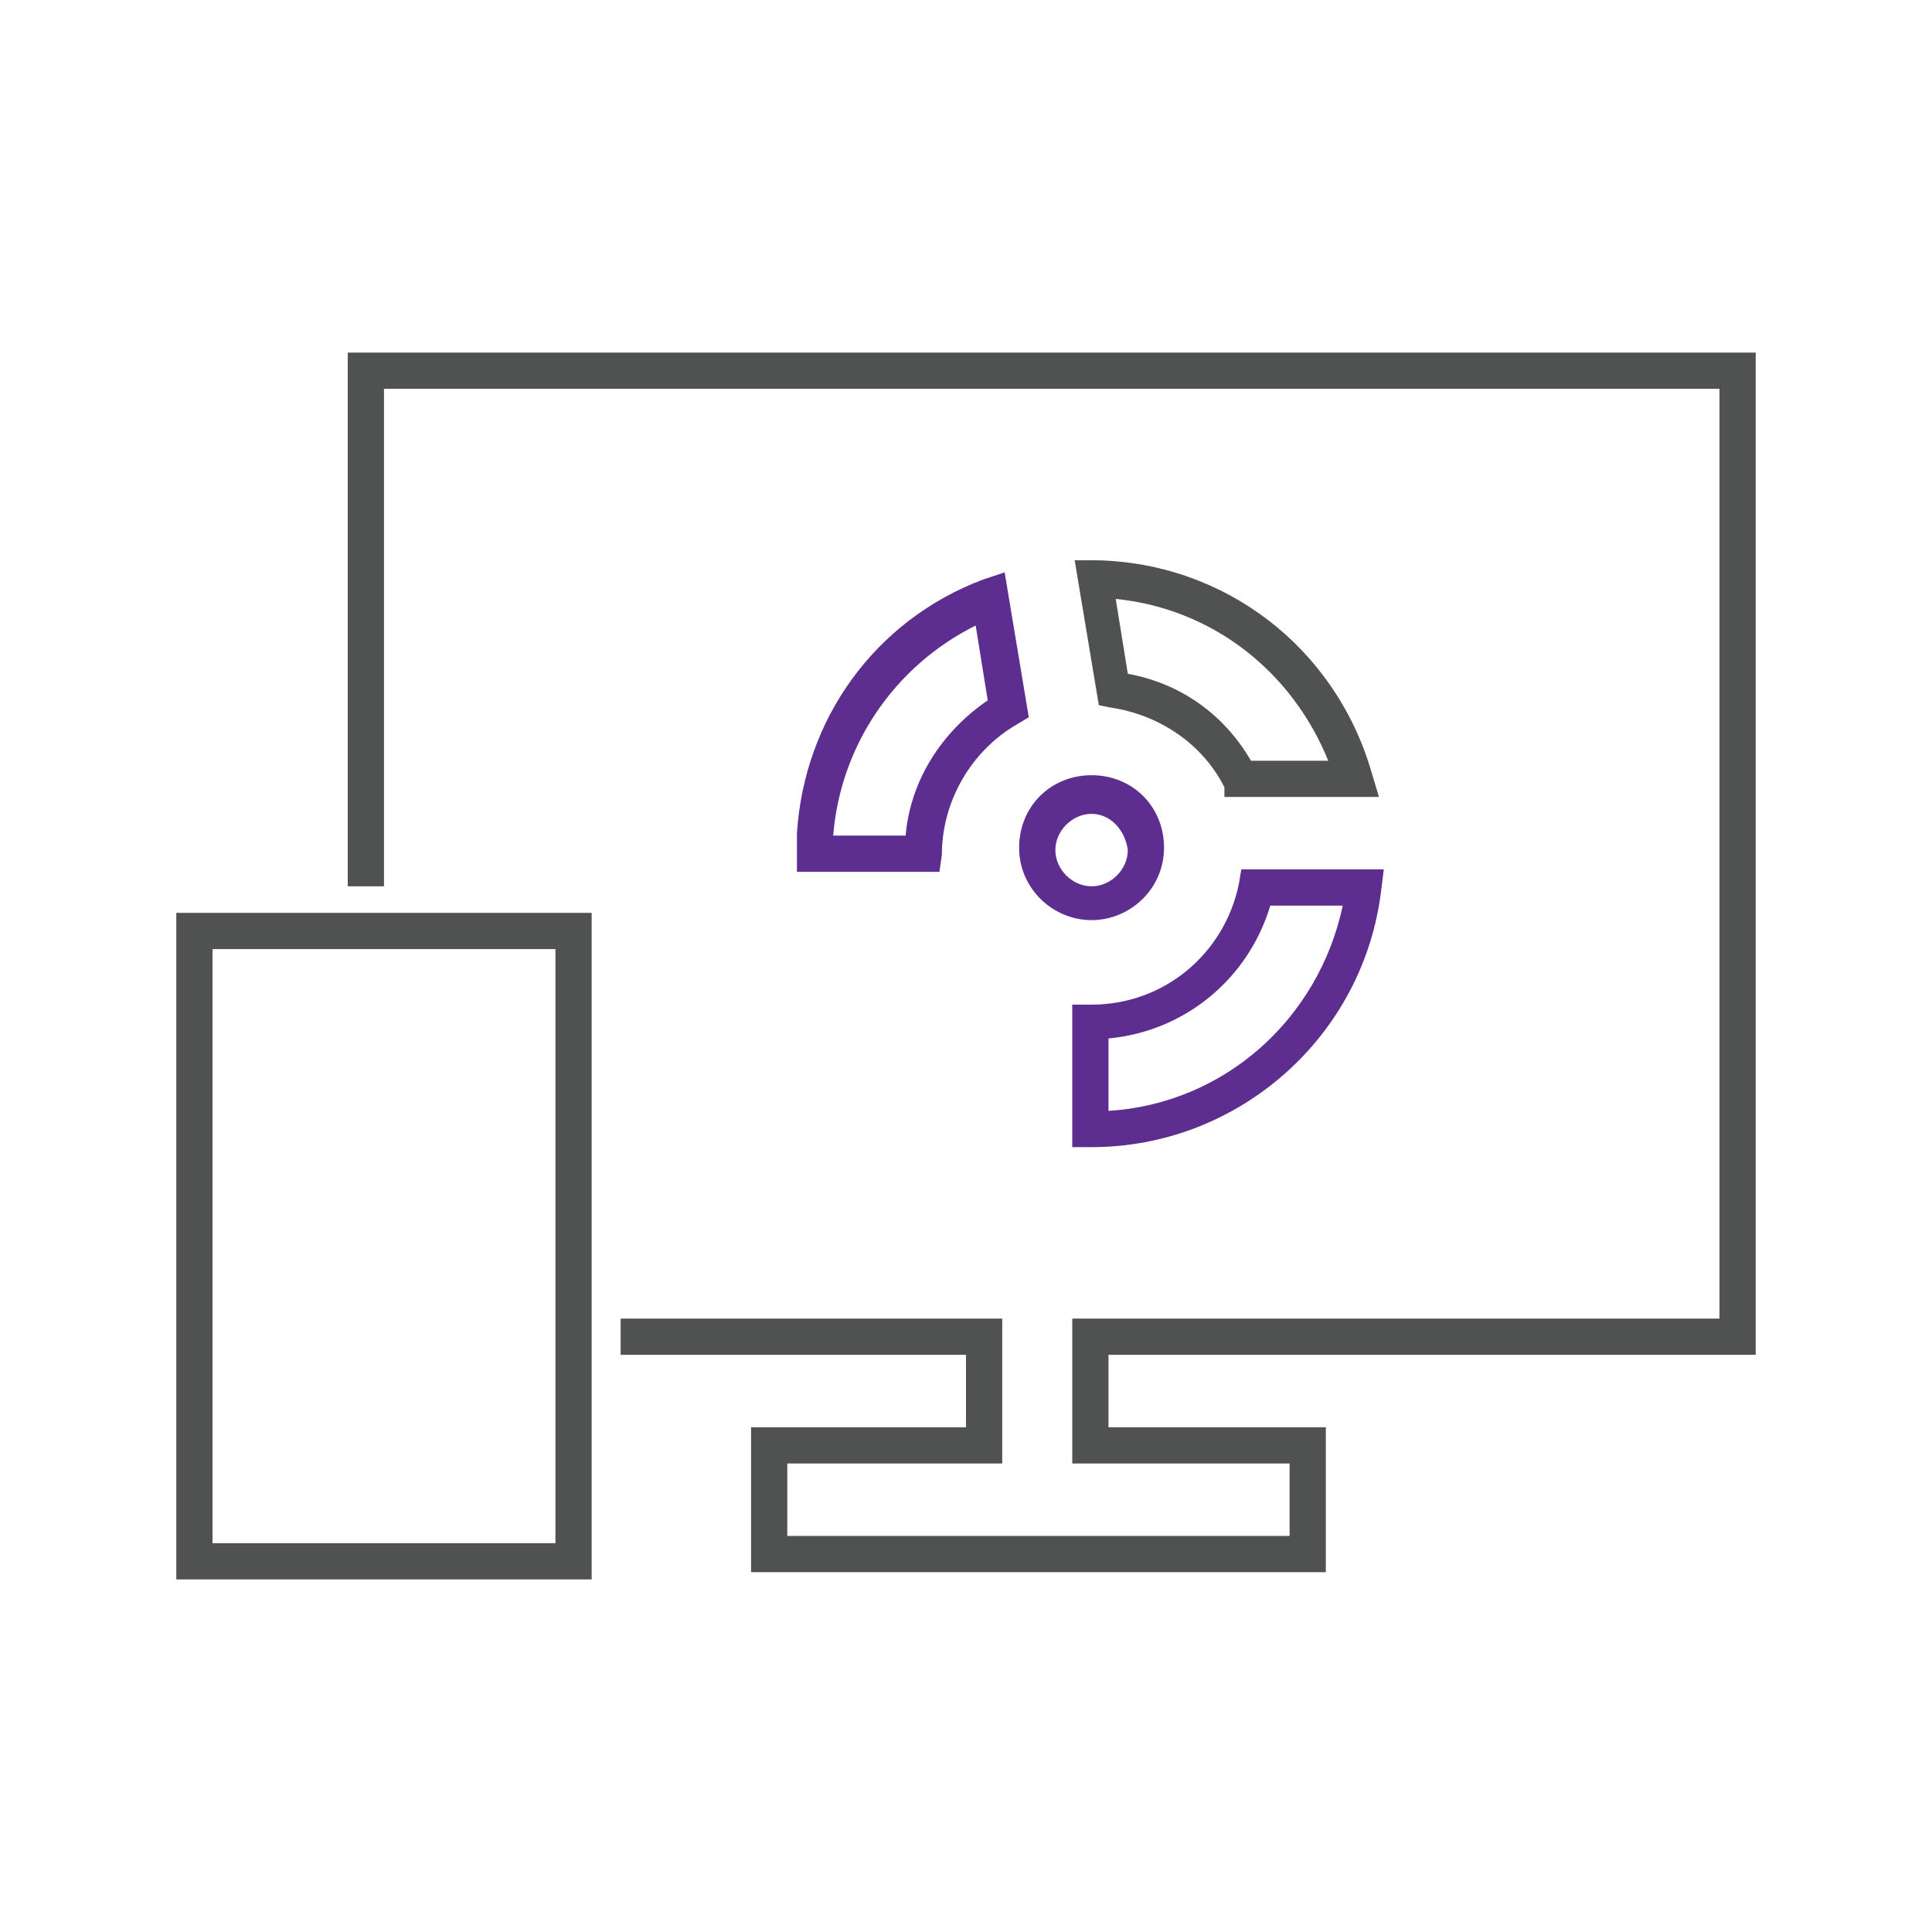
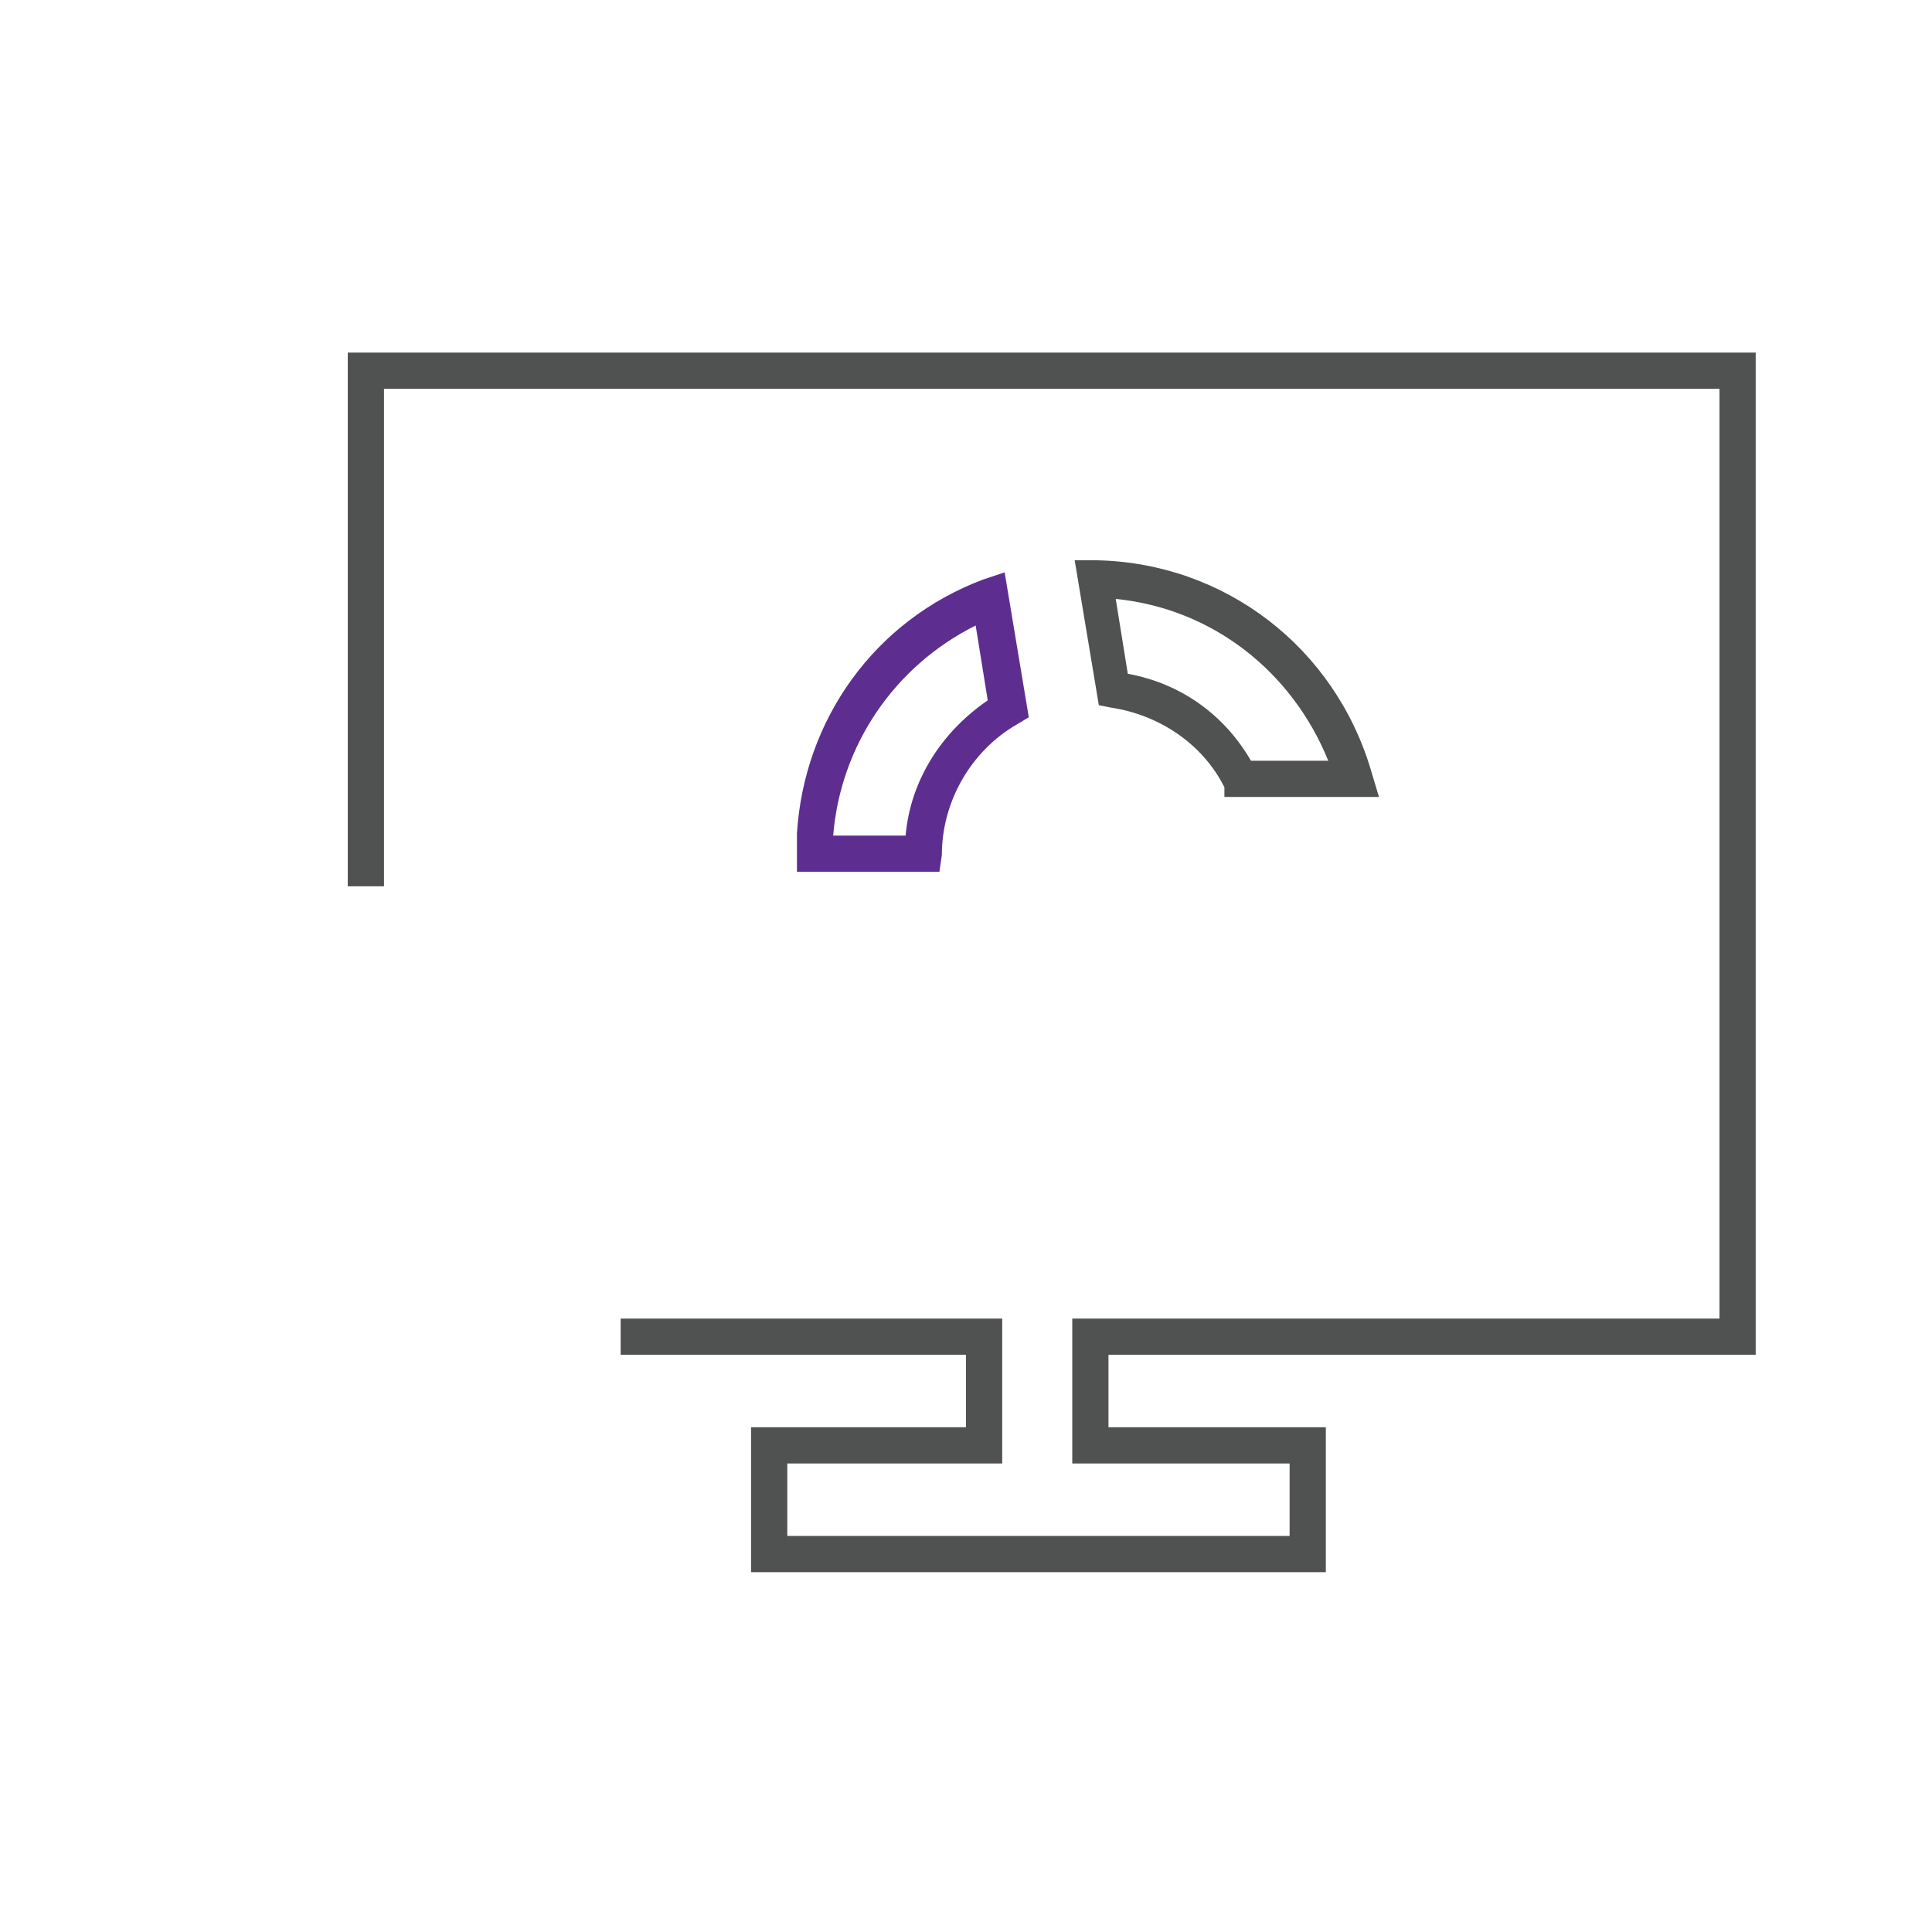
<svg xmlns="http://www.w3.org/2000/svg" xmlns:xlink="http://www.w3.org/1999/xlink" version="1.1" id="Layer_1" x="0px" y="0px" viewBox="0 0 80 80" style="enable-background:new 0 0 80 80;" xml:space="preserve">
  <style type="text/css">
	.st0{clip-path:url(#SVGID_2_);}
	.st1{clip-path:url(#SVGID_4_);fill:#505151;}
	.st2{clip-path:url(#SVGID_6_);fill:#505151;}
	.st3{clip-path:url(#SVGID_8_);}
	.st4{clip-path:url(#SVGID_10_);}
	.st5{clip-path:url(#SVGID_12_);fill:#5D2E8F;}
	.st6{clip-path:url(#SVGID_14_);fill:#5D2E8F;}
	.st7{clip-path:url(#SVGID_16_);fill:#505151;}
	.st8{clip-path:url(#SVGID_18_);fill:#5D2E8F;}
</style>
  <g>
    <g>
      <defs>
        <rect id="SVGID_1_" x="4.4" y="4.4" width="71.3" height="71.3" />
      </defs>
      <clipPath id="SVGID_2_">
        <use xlink:href="#SVGID_1_" style="overflow:visible;" />
      </clipPath>
      <g class="st0">
        <g>
          <defs>
            <rect id="SVGID_3_" x="4.4" y="4.4" width="71.3" height="71.3" />
          </defs>
          <clipPath id="SVGID_4_">
            <use xlink:href="#SVGID_3_" style="overflow:visible;" />
          </clipPath>
          <polygon class="st1" points="54.9,65.1 31.1,65.1 31.1,59.1 40,59.1 40,56.1 25.7,56.1 25.7,54.6 41.5,54.6 41.5,60.6       32.6,60.6 32.6,63.6 53.4,63.6 53.4,60.6 44.4,60.6 44.4,54.6 71.2,54.6 71.2,16.1 15.9,16.1 15.9,36.7 14.4,36.7 14.4,14.6       72.7,14.6 72.7,56.1 45.9,56.1 45.9,59.1 54.9,59.1     " />
        </g>
        <g>
          <defs>
            <rect id="SVGID_5_" x="4.4" y="4.4" width="71.3" height="71.3" />
          </defs>
          <clipPath id="SVGID_6_">
            <use xlink:href="#SVGID_5_" style="overflow:visible;" />
          </clipPath>
-           <path class="st2" d="M24.5,65.4H7.3V37.8h17.2V65.4z M8.8,63.9H23V39.3H8.8V63.9z" />
        </g>
      </g>
    </g>
  </g>
  <g>
    <g>
      <defs>
        <rect id="SVGID_7_" x="4.4" y="4.4" width="71.3" height="71.3" />
      </defs>
      <clipPath id="SVGID_8_">
        <use xlink:href="#SVGID_7_" style="overflow:visible;" />
      </clipPath>
      <g class="st3">
        <g>
          <defs>
            <rect id="SVGID_9_" x="4.4" y="4.4" width="71.3" height="71.3" />
          </defs>
          <clipPath id="SVGID_10_">
            <use xlink:href="#SVGID_9_" style="overflow:visible;" />
          </clipPath>
          <g class="st4">
            <g>
              <defs>
                <rect id="SVGID_11_" x="4.4" y="4.4" width="71.3" height="71.3" />
              </defs>
              <clipPath id="SVGID_12_">
                <use xlink:href="#SVGID_11_" style="overflow:visible;" />
              </clipPath>
-               <path class="st5" d="M38.9,36.1H33v-0.8c0-0.2,0-0.4,0-0.6v-0.2c0.3-4.7,3.2-8.8,7.7-10.5l0.9-0.3l1,6L42.1,30        c-1.9,1.1-3.1,3.2-3.1,5.4L38.9,36.1L38.9,36.1z M34.5,34.6h3c0.2-2.3,1.5-4.3,3.4-5.6l-0.5-3.1C37,27.6,34.8,30.9,34.5,34.6z        " />
+               <path class="st5" d="M38.9,36.1H33v-0.8c0-0.2,0-0.4,0-0.6v-0.2c0.3-4.7,3.2-8.8,7.7-10.5l0.9-0.3l1,6L42.1,30        c-1.9,1.1-3.1,3.2-3.1,5.4L38.9,36.1L38.9,36.1M34.5,34.6h3c0.2-2.3,1.5-4.3,3.4-5.6l-0.5-3.1C37,27.6,34.8,30.9,34.5,34.6z        " />
            </g>
            <g>
              <defs>
                <rect id="SVGID_13_" x="4.4" y="4.4" width="71.3" height="71.3" />
              </defs>
              <clipPath id="SVGID_14_">
                <use xlink:href="#SVGID_13_" style="overflow:visible;" />
              </clipPath>
-               <path class="st6" d="M45.2,38.1c-1.6,0-3-1.3-3-3s1.3-3,3-3s3,1.3,3,3S46.8,38.1,45.2,38.1z M45.2,33.7        c-0.8,0-1.5,0.7-1.5,1.5s0.7,1.5,1.5,1.5s1.5-0.7,1.5-1.5C46.6,34.4,46,33.7,45.2,33.7z" />
            </g>
            <g>
              <defs>
                <rect id="SVGID_15_" x="4.4" y="4.4" width="71.3" height="71.3" />
              </defs>
              <clipPath id="SVGID_16_">
                <use xlink:href="#SVGID_15_" style="overflow:visible;" />
              </clipPath>
              <path class="st7" d="M57.1,33h-6.4v-0.4l0,0c-0.9-1.8-2.7-3-4.7-3.3l-0.5-0.1l-1-6h0.9c5.3,0.1,9.9,3.6,11.4,8.8L57.1,33z         M51.8,31.5H55c-1.5-3.7-4.8-6.3-8.8-6.7l0.5,3.1C48.9,28.3,50.7,29.6,51.8,31.5z" />
            </g>
            <g>
              <defs>
-                 <rect id="SVGID_17_" x="4.4" y="4.4" width="71.3" height="71.3" />
-               </defs>
+                 </defs>
              <clipPath id="SVGID_18_">
                <use xlink:href="#SVGID_17_" style="overflow:visible;" />
              </clipPath>
              <path class="st8" d="M45.2,47.5h-0.8v-5.9h0.8c3,0,5.5-2.1,6.1-5l0.1-0.6h5.9l-0.1,0.8C56.5,42.9,51.3,47.5,45.2,47.5z         M45.9,43v3c4.8-0.3,8.7-3.8,9.7-8.5h-3C51.7,40.5,49.1,42.7,45.9,43z" />
            </g>
          </g>
        </g>
      </g>
    </g>
  </g>
</svg>